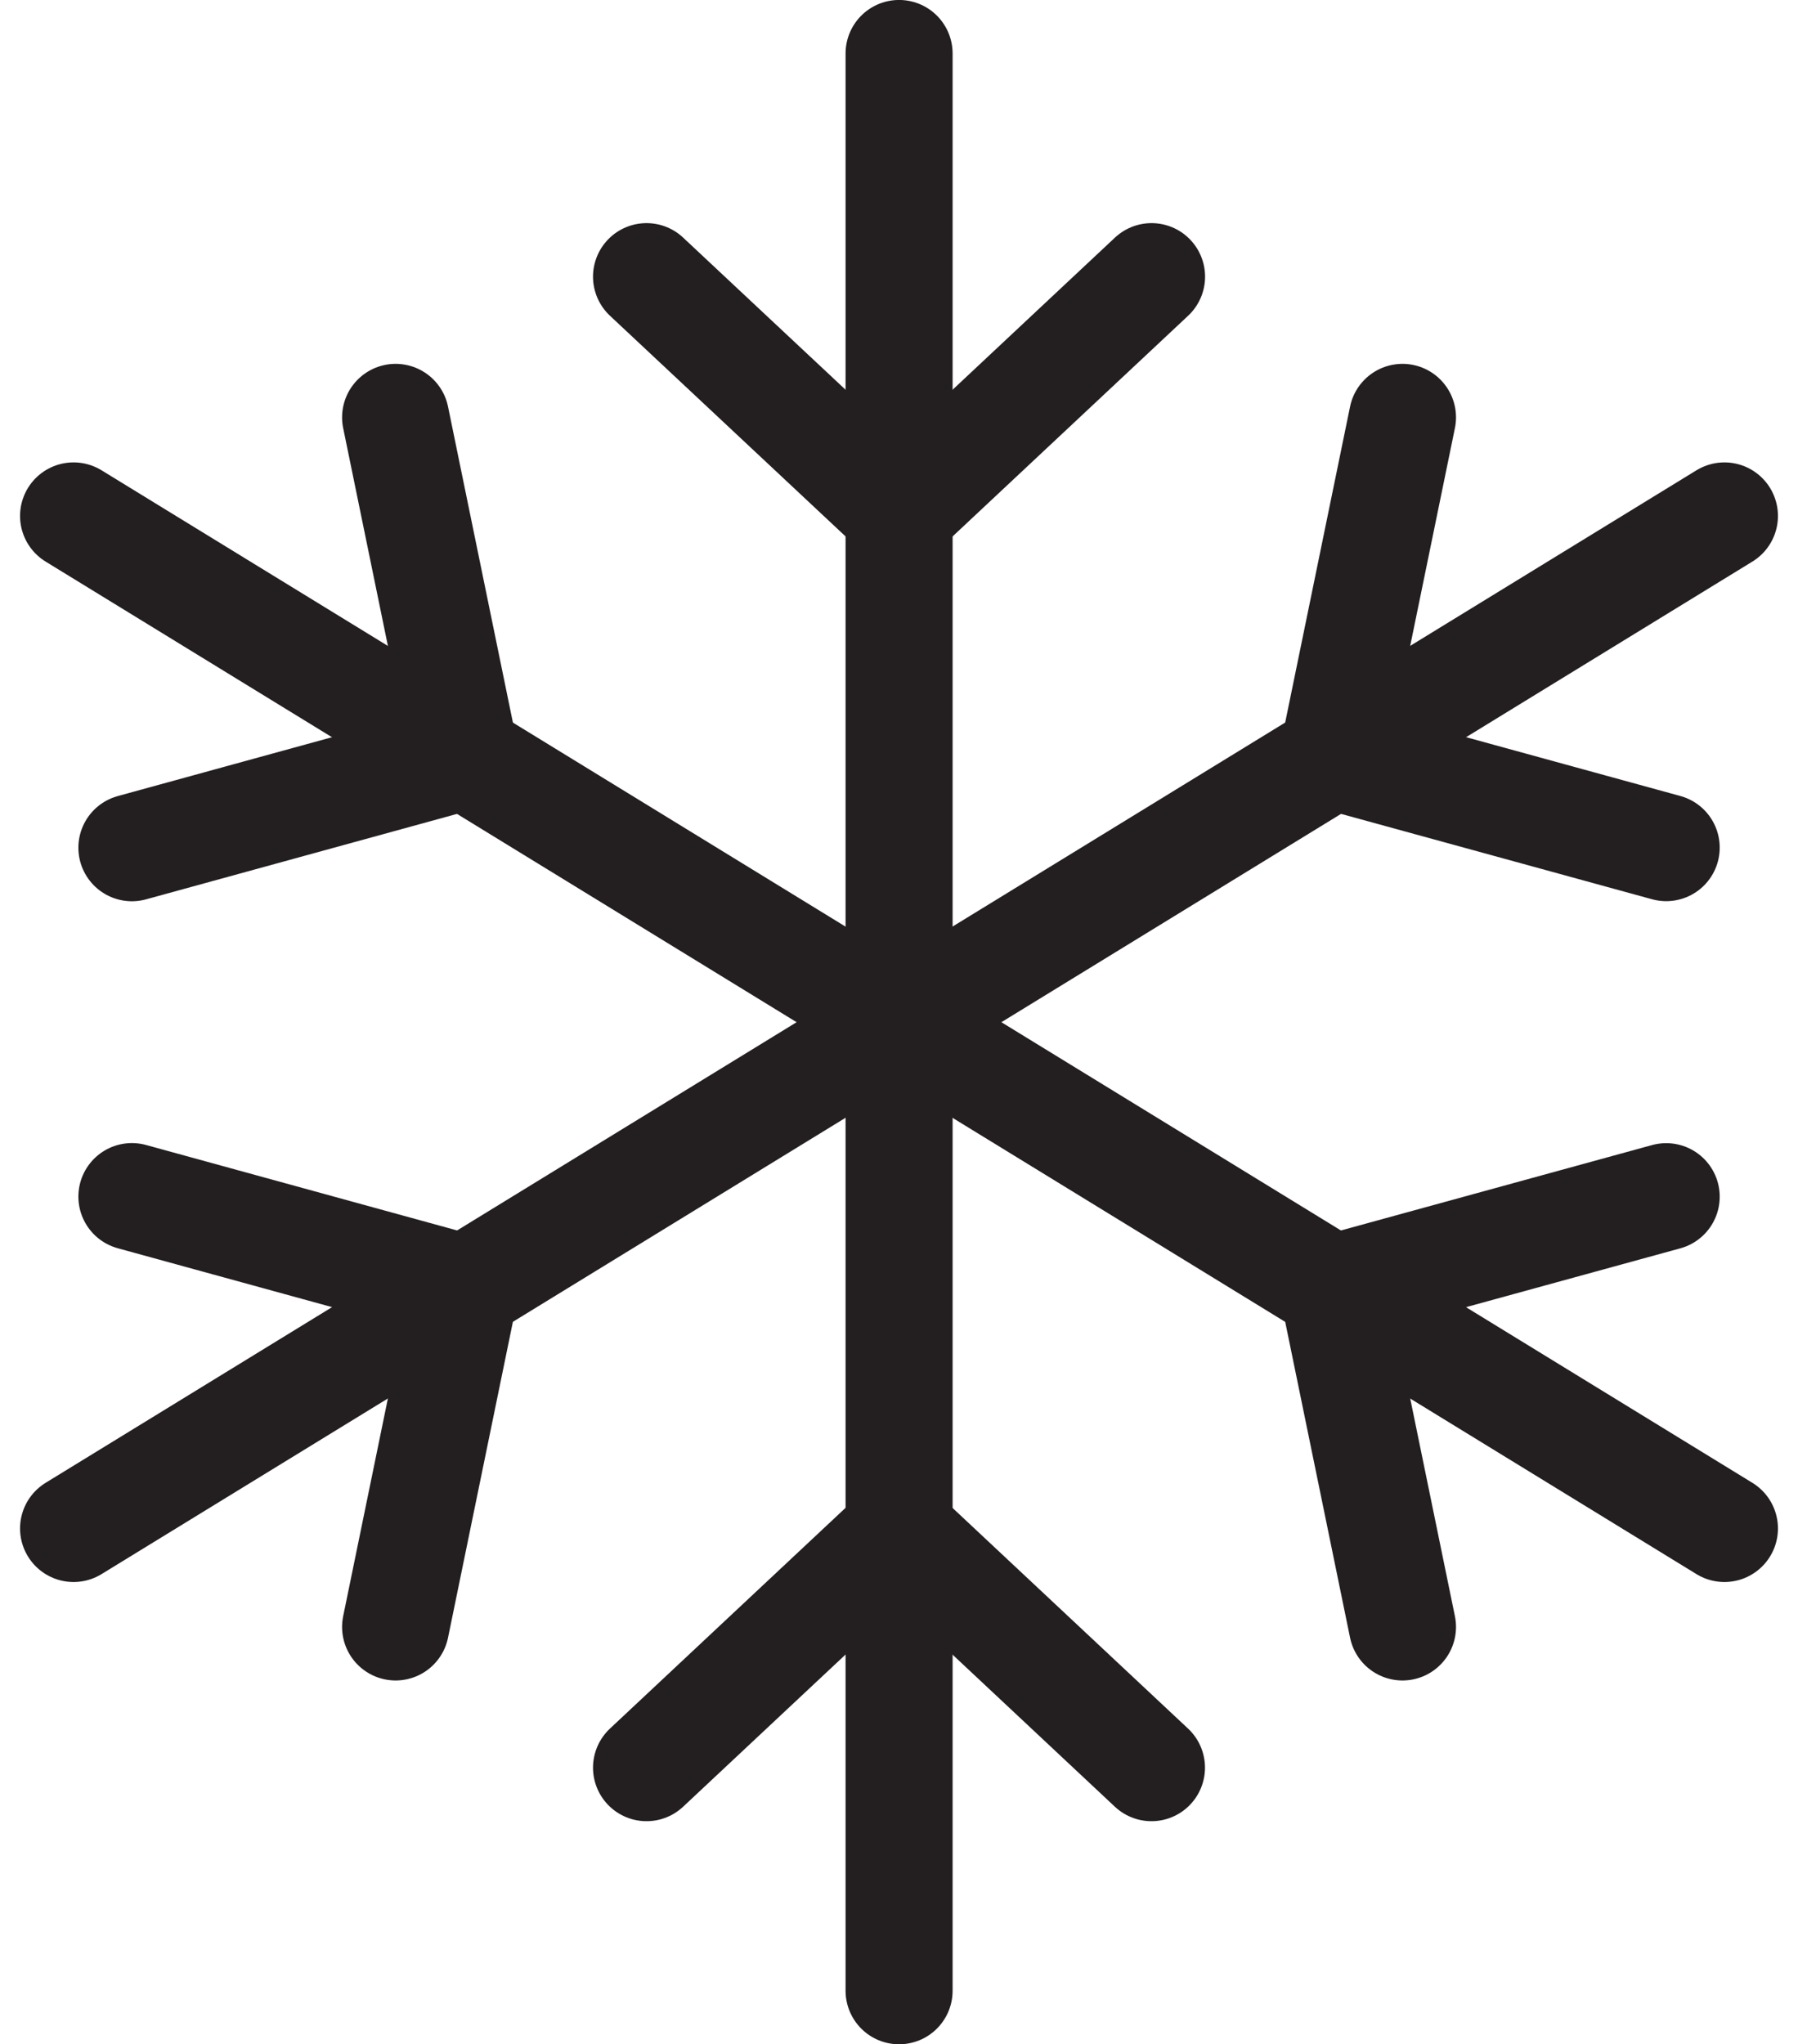
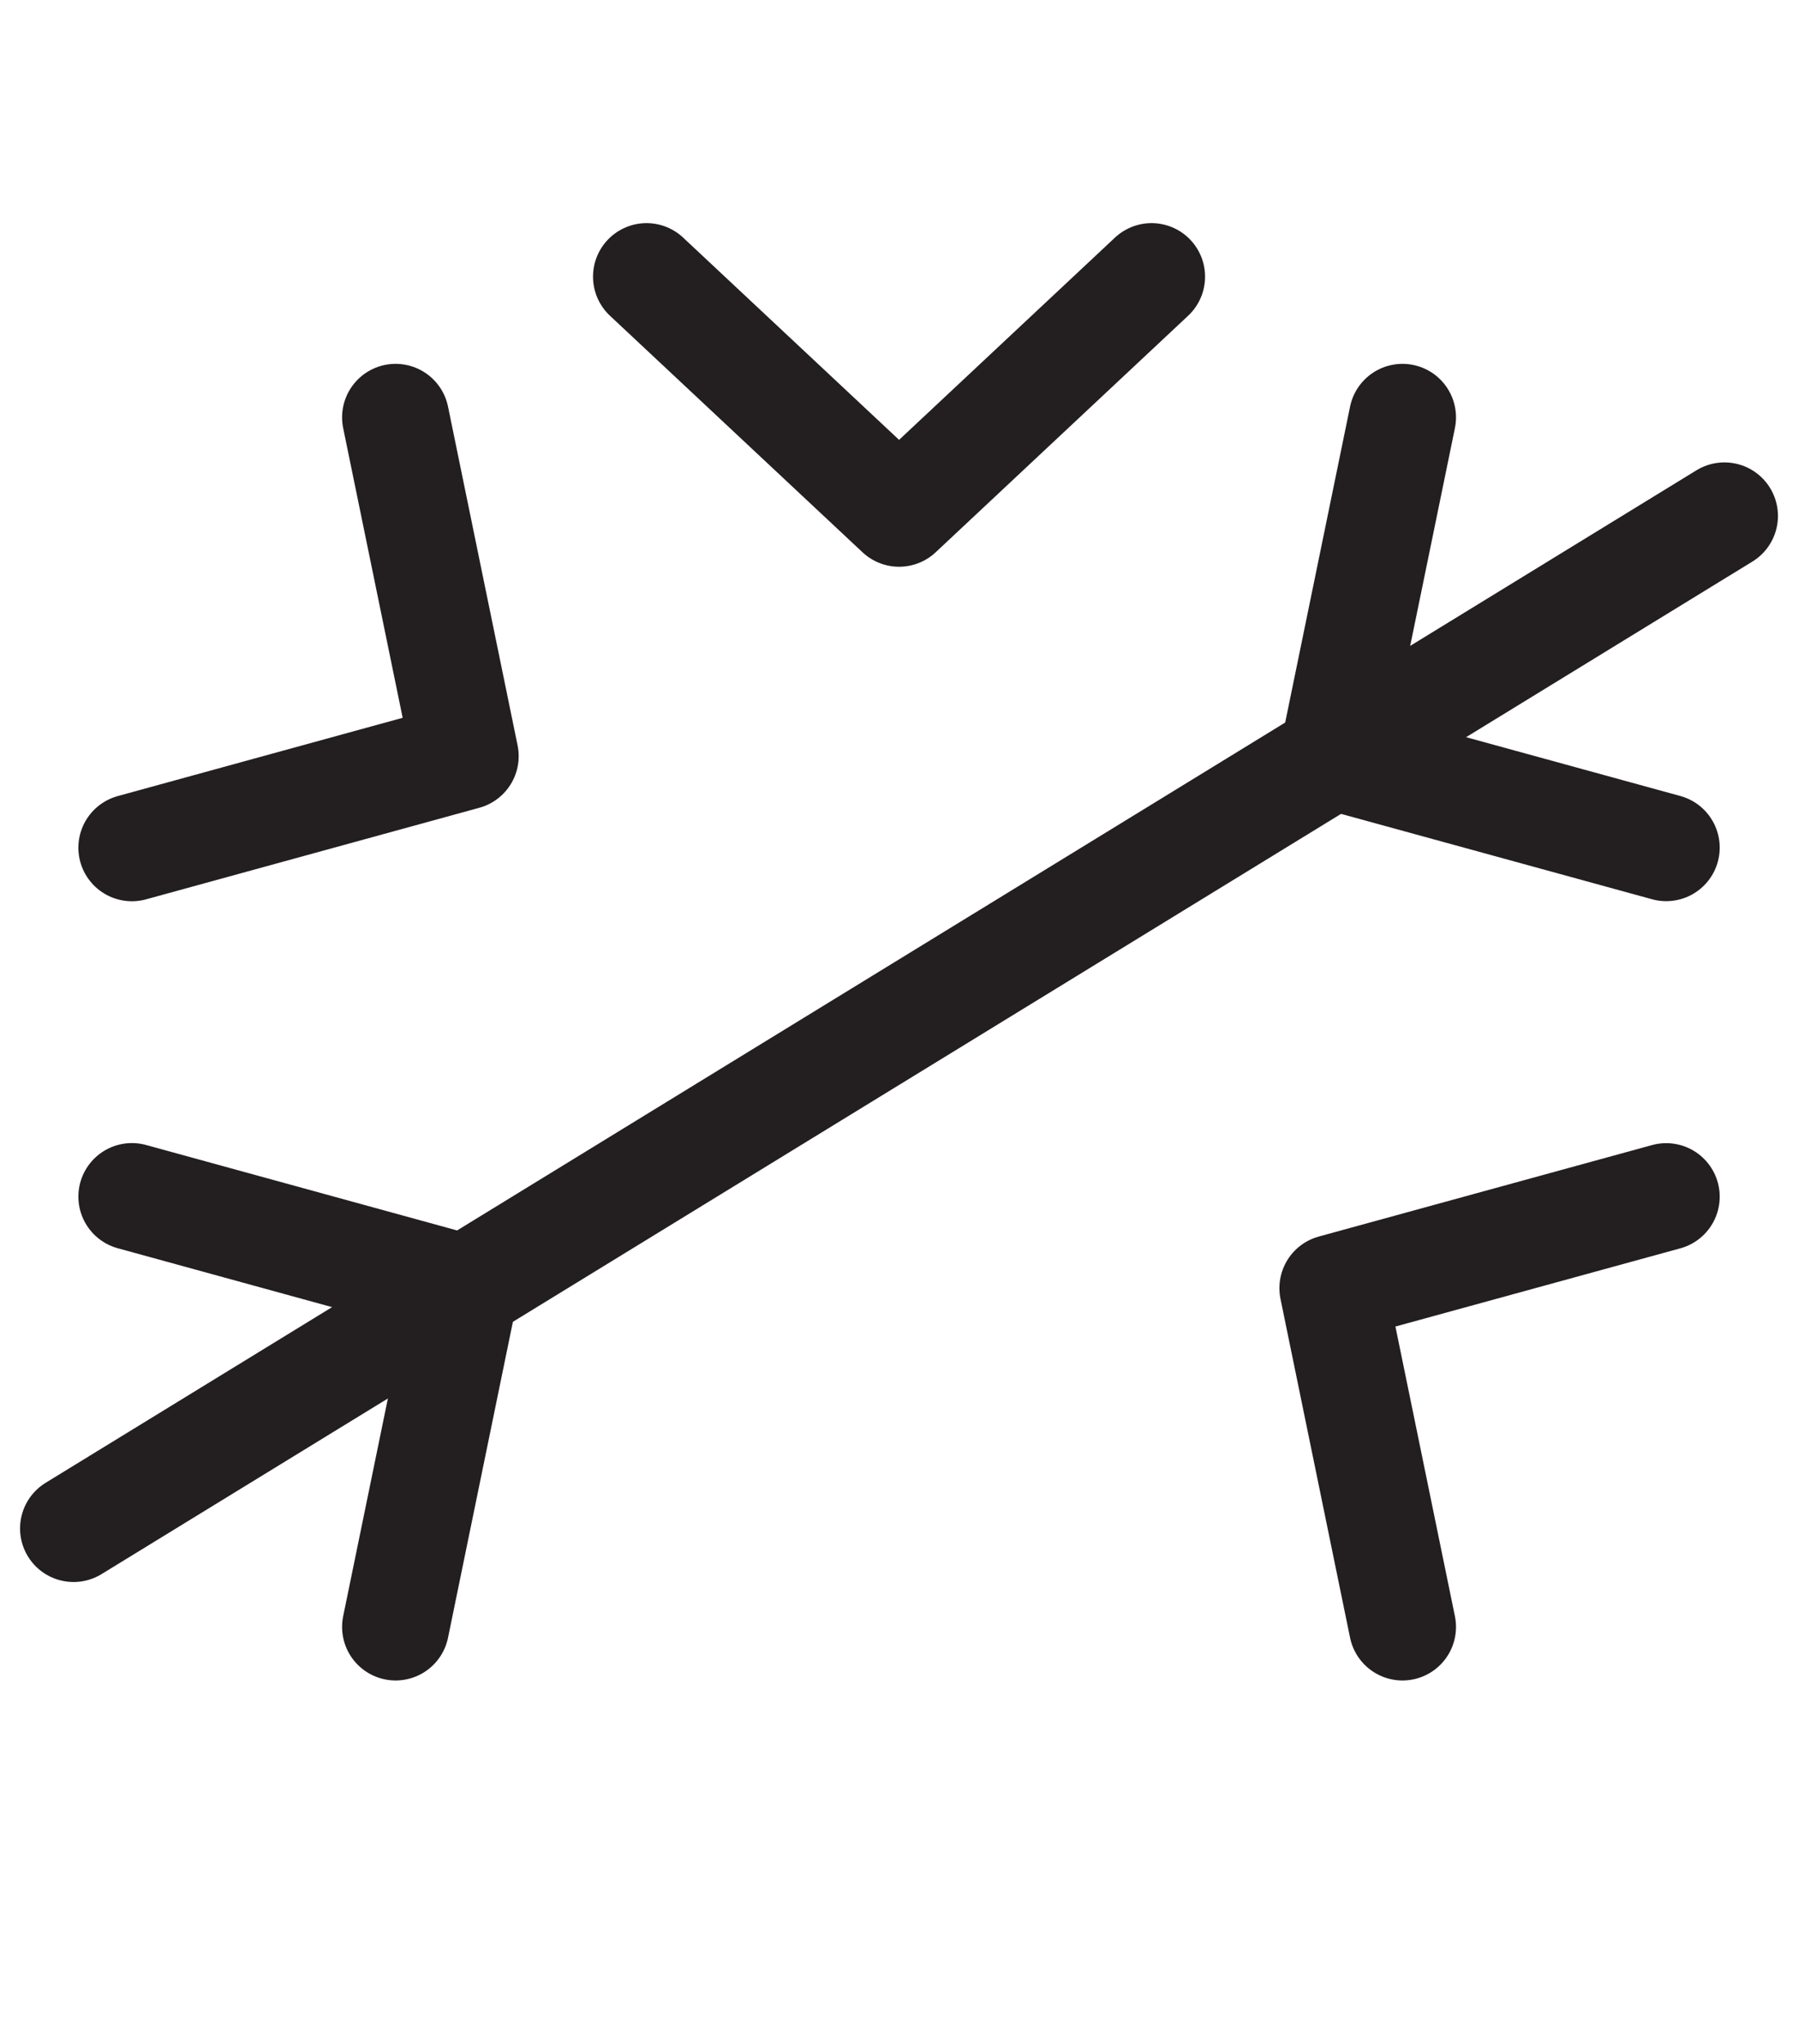
<svg xmlns="http://www.w3.org/2000/svg" width="21.116" height="24">
  <g transform="translate(0.236 0)">
    <path d="M13.288,3.248,10.323,6.025,7.357,3.248" fill="none" stroke="#231f20" stroke-linecap="round" stroke-linejoin="round" stroke-width="1.257" />
-     <line y1="22.743" transform="translate(10.323 0.628)" fill="none" stroke="#231f20" stroke-linecap="round" stroke-linejoin="round" stroke-width="1.257" />
-     <path d="M7.357,20.752l2.965-2.777,2.965,2.777" fill="none" stroke="#231f20" stroke-linecap="round" stroke-linejoin="round" stroke-width="1.257" />
    <path d="M16.235,19.1l-.817-3.977,3.914-1.074" fill="none" stroke="#231f20" stroke-linecap="round" stroke-linejoin="round" stroke-width="1.257" />
-     <line x2="19.388" y2="11.887" transform="translate(0.628 6.057)" fill="none" stroke="#231f20" stroke-linecap="round" stroke-linejoin="round" stroke-width="1.257" />
    <path d="M4.41,4.9l.817,3.977L1.313,9.952" fill="none" stroke="#231f20" stroke-linecap="round" stroke-linejoin="round" stroke-width="1.257" />
    <path d="M4.41,19.1l.817-3.977L1.313,14.048" fill="none" stroke="#231f20" stroke-linecap="round" stroke-linejoin="round" stroke-width="1.257" />
    <line y1="11.887" x2="19.388" transform="translate(0.628 6.057)" fill="none" stroke="#231f20" stroke-linecap="round" stroke-linejoin="round" stroke-width="1.257" />
    <path d="M16.235,4.9l-.817,3.977,3.914,1.074" fill="none" stroke="#231f20" stroke-linecap="round" stroke-linejoin="round" stroke-width="1.257" />
  </g>
</svg>